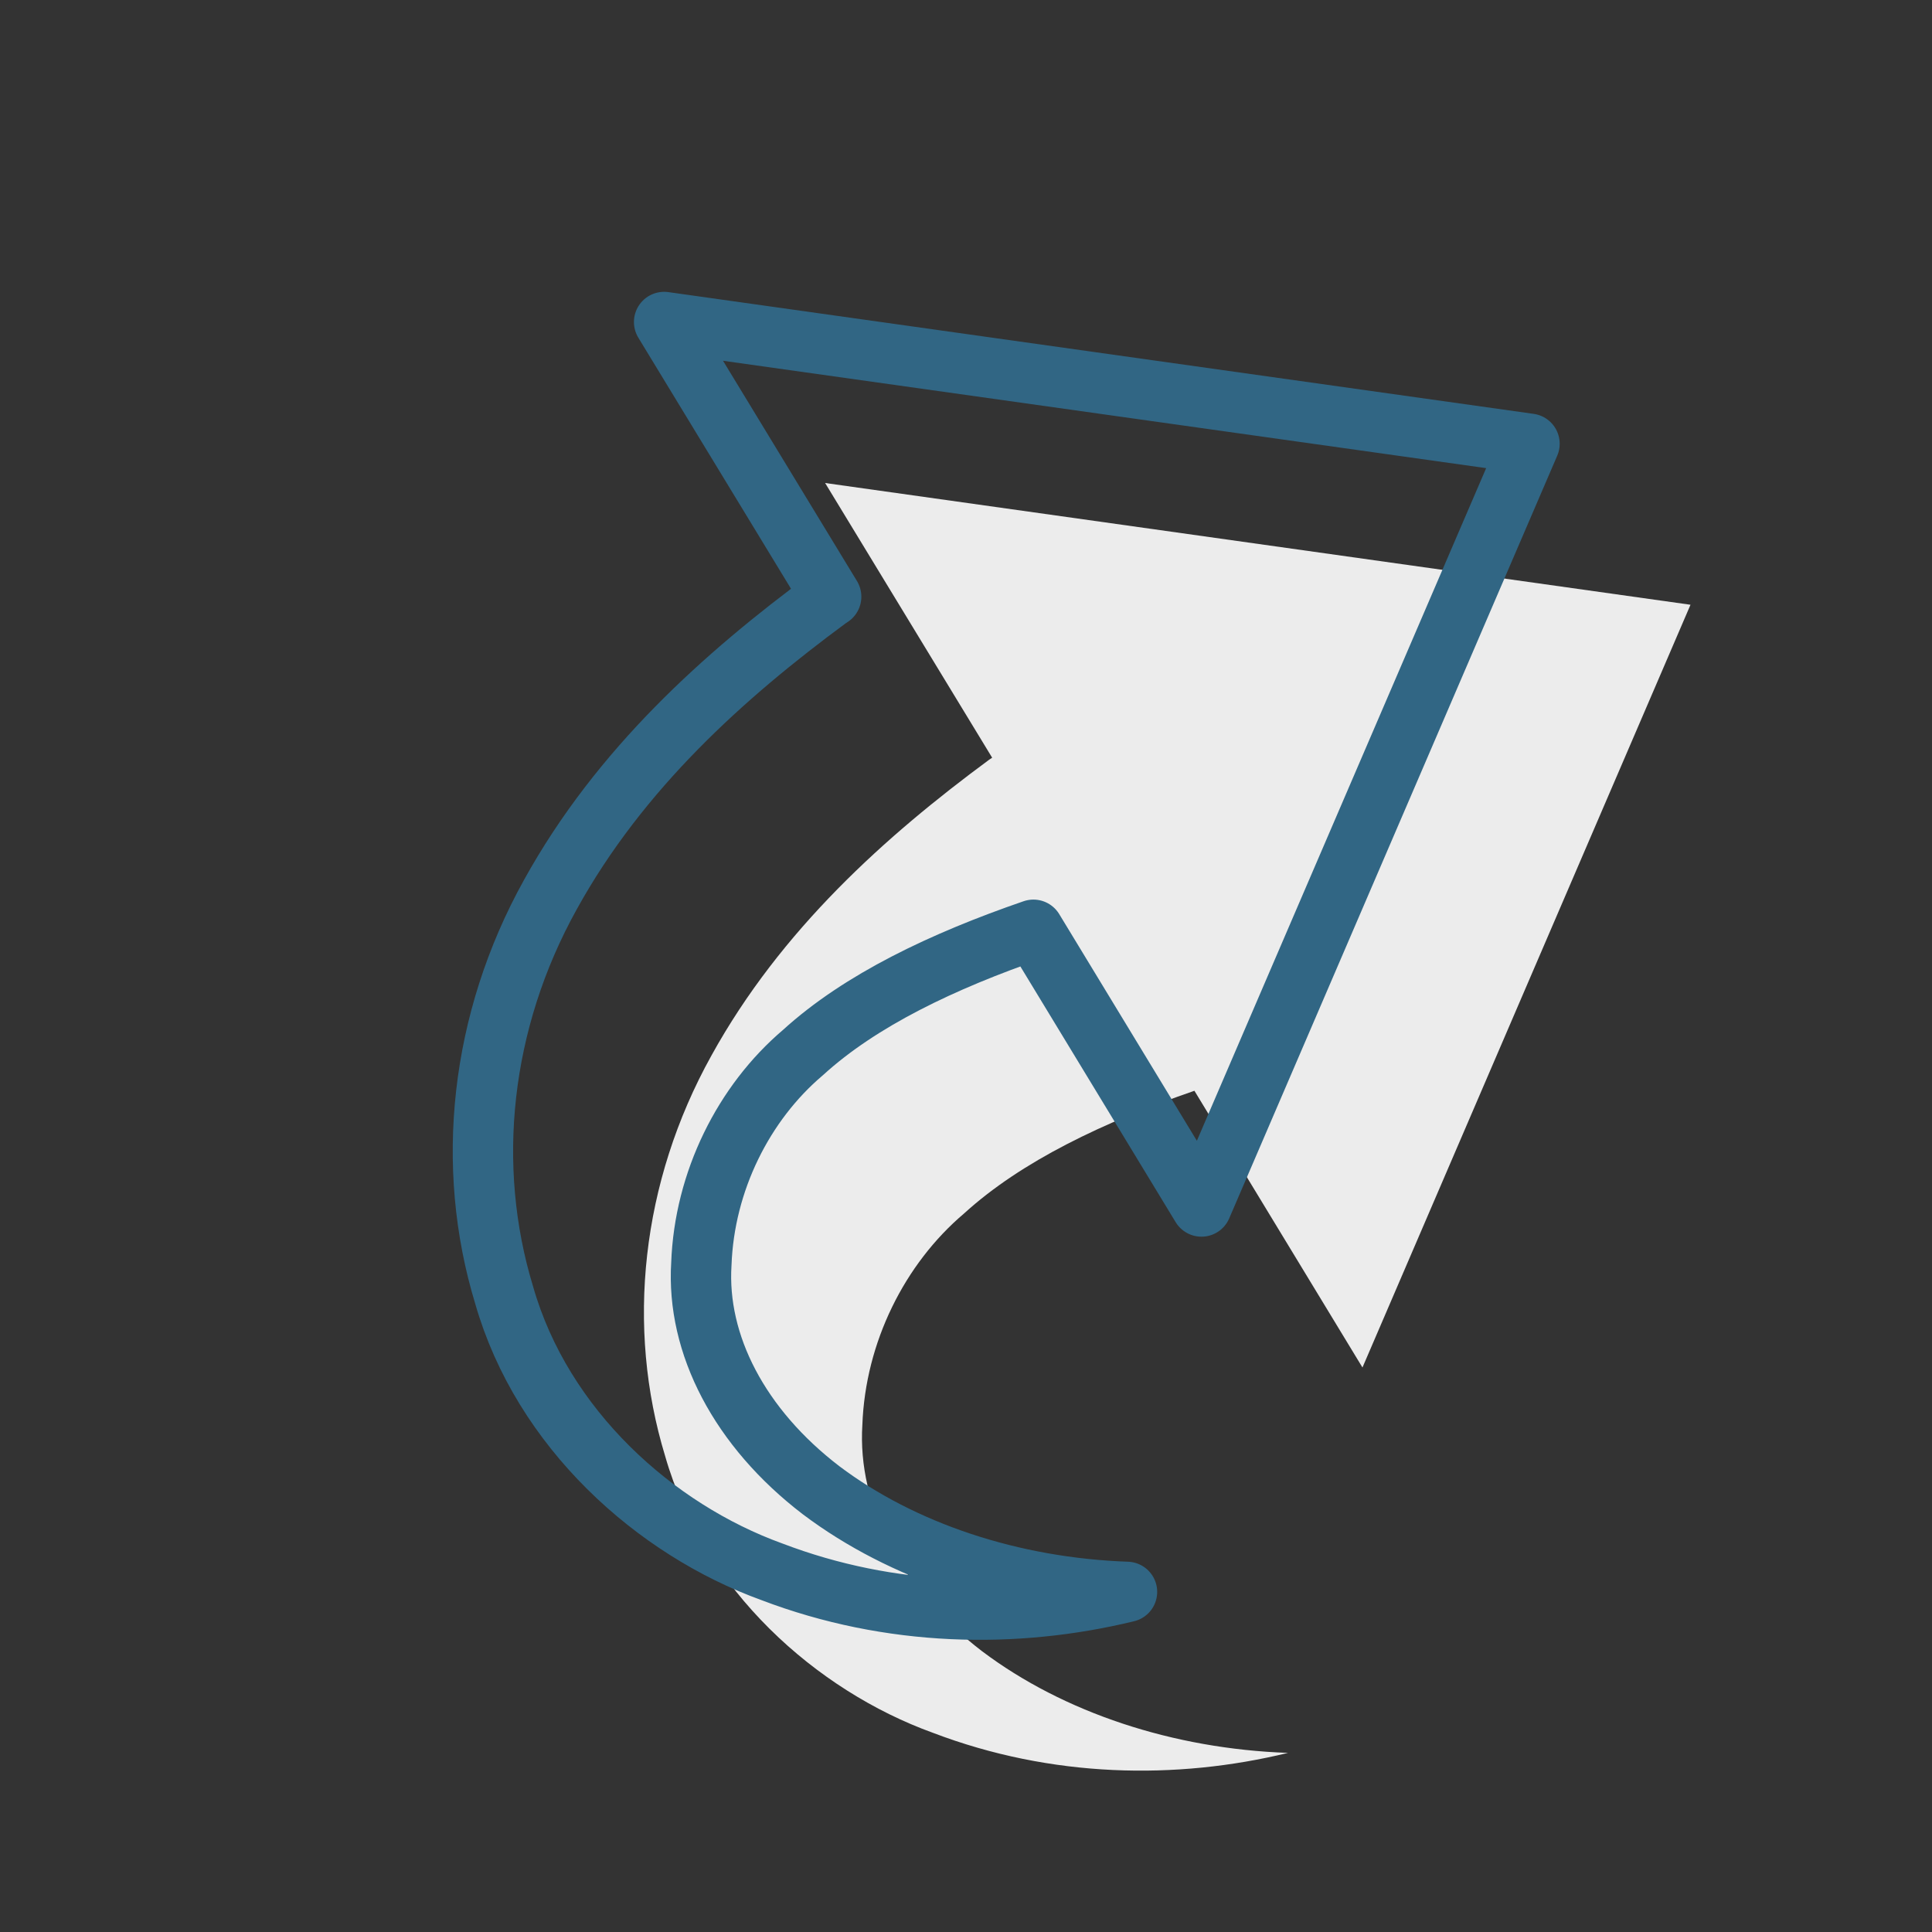
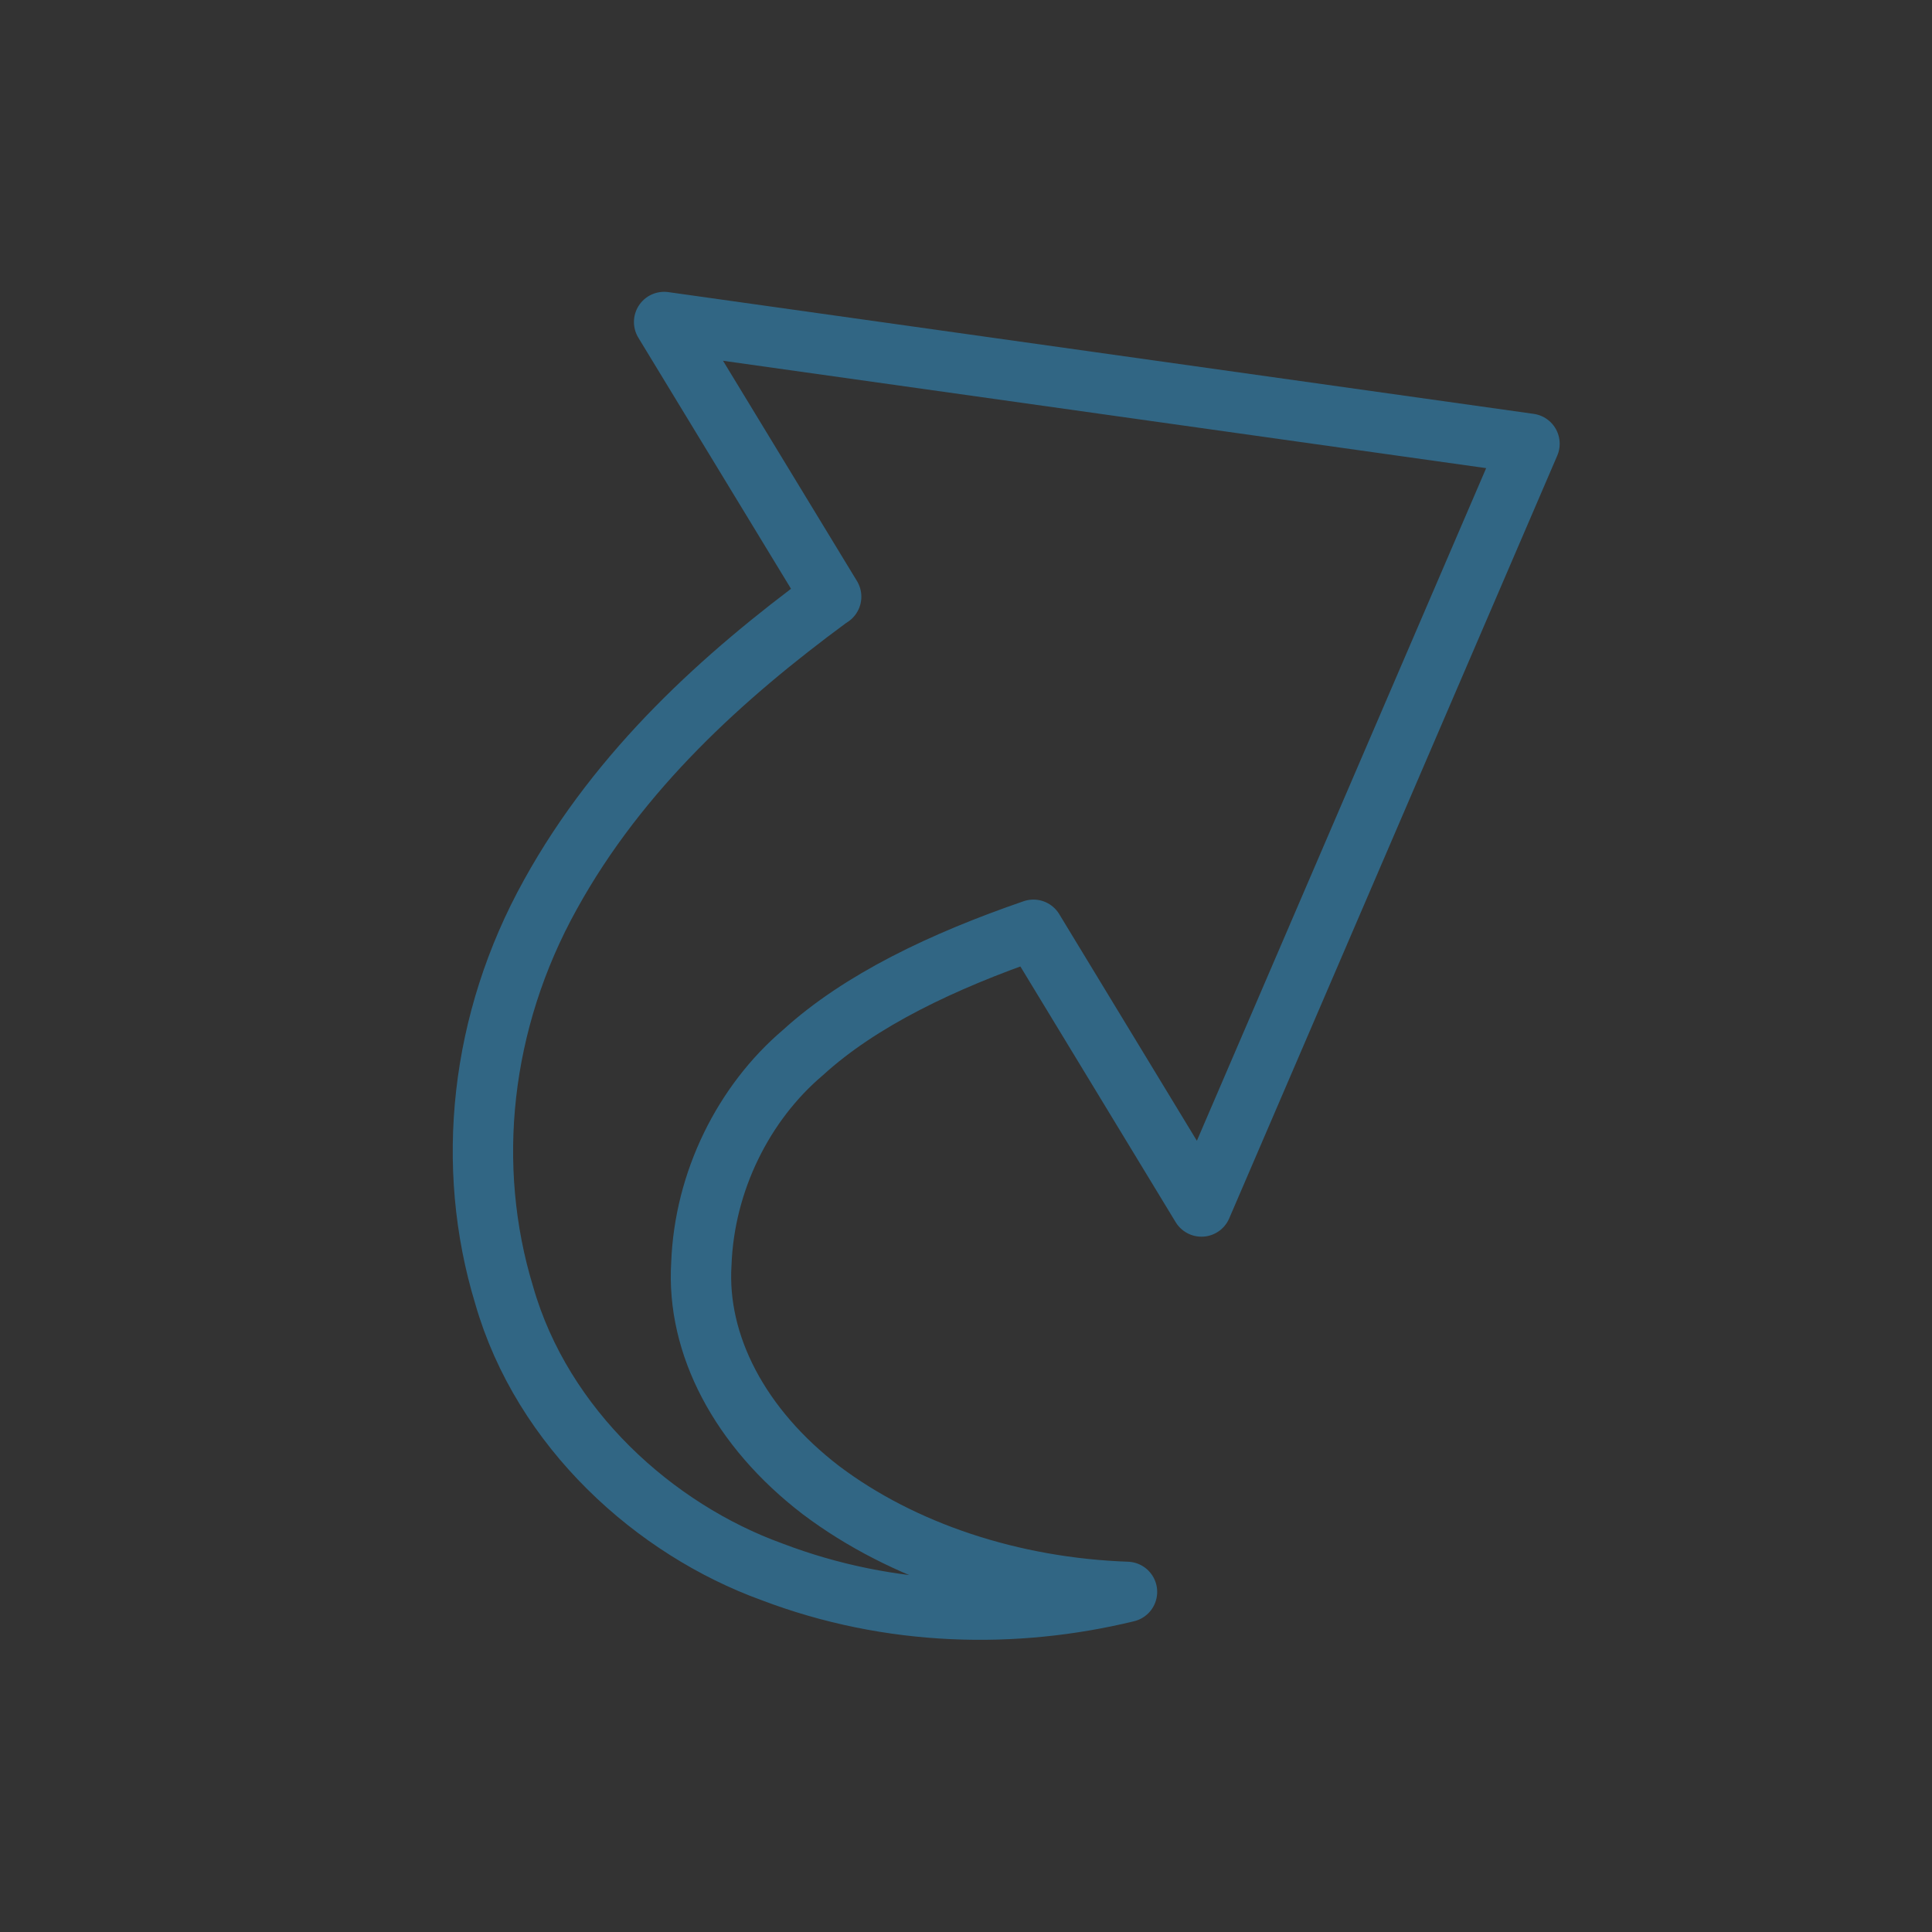
<svg xmlns="http://www.w3.org/2000/svg" version="1.1" id="Ebene_1" x="0" y="0" viewBox="0 0 192 192" xml:space="preserve">
  <rect x="0" y="0" width="192" height="192" fill="#333333" stroke="none" />
-   <path d="M118.7 108.4l16.7 27.5L168 60.1 82 48l16.6 27.3-.3.2C88 83.1 77.6 92.4 70.7 104.9c-7 12.6-8.5 27-4.6 39.8 3.8 13.3 15 23.3 26.6 27.5 11.8 4.5 24.2 4.7 35.3 2-11.4-.4-22.3-4-30.4-10.1-8.1-6.2-12.4-14.5-11.9-22.5.3-8.2 4.2-16 10.1-21 5.7-5.2 13.9-9.1 22.9-12.2z" fill="#ececec" />
  <path d="M102.7 92.4l16.7 27.5L152 44.1 66 32l16.6 27.3-.3.2C72 67.1 61.6 76.4 54.7 88.9c-7 12.6-8.5 27-4.6 39.8 3.8 13.3 15 23.3 26.6 27.5 11.8 4.5 24.2 4.7 35.3 2-11.4-.4-22.3-4-30.4-10.1-8.1-6.2-12.4-14.5-11.9-22.5.3-8.2 4.2-16 10.1-21 5.7-5.2 13.9-9.1 22.9-12.2z" fill="none" stroke="#316684" stroke-width="6" stroke-linecap="round" stroke-linejoin="round" stroke-miterlimit="10" />
</svg>